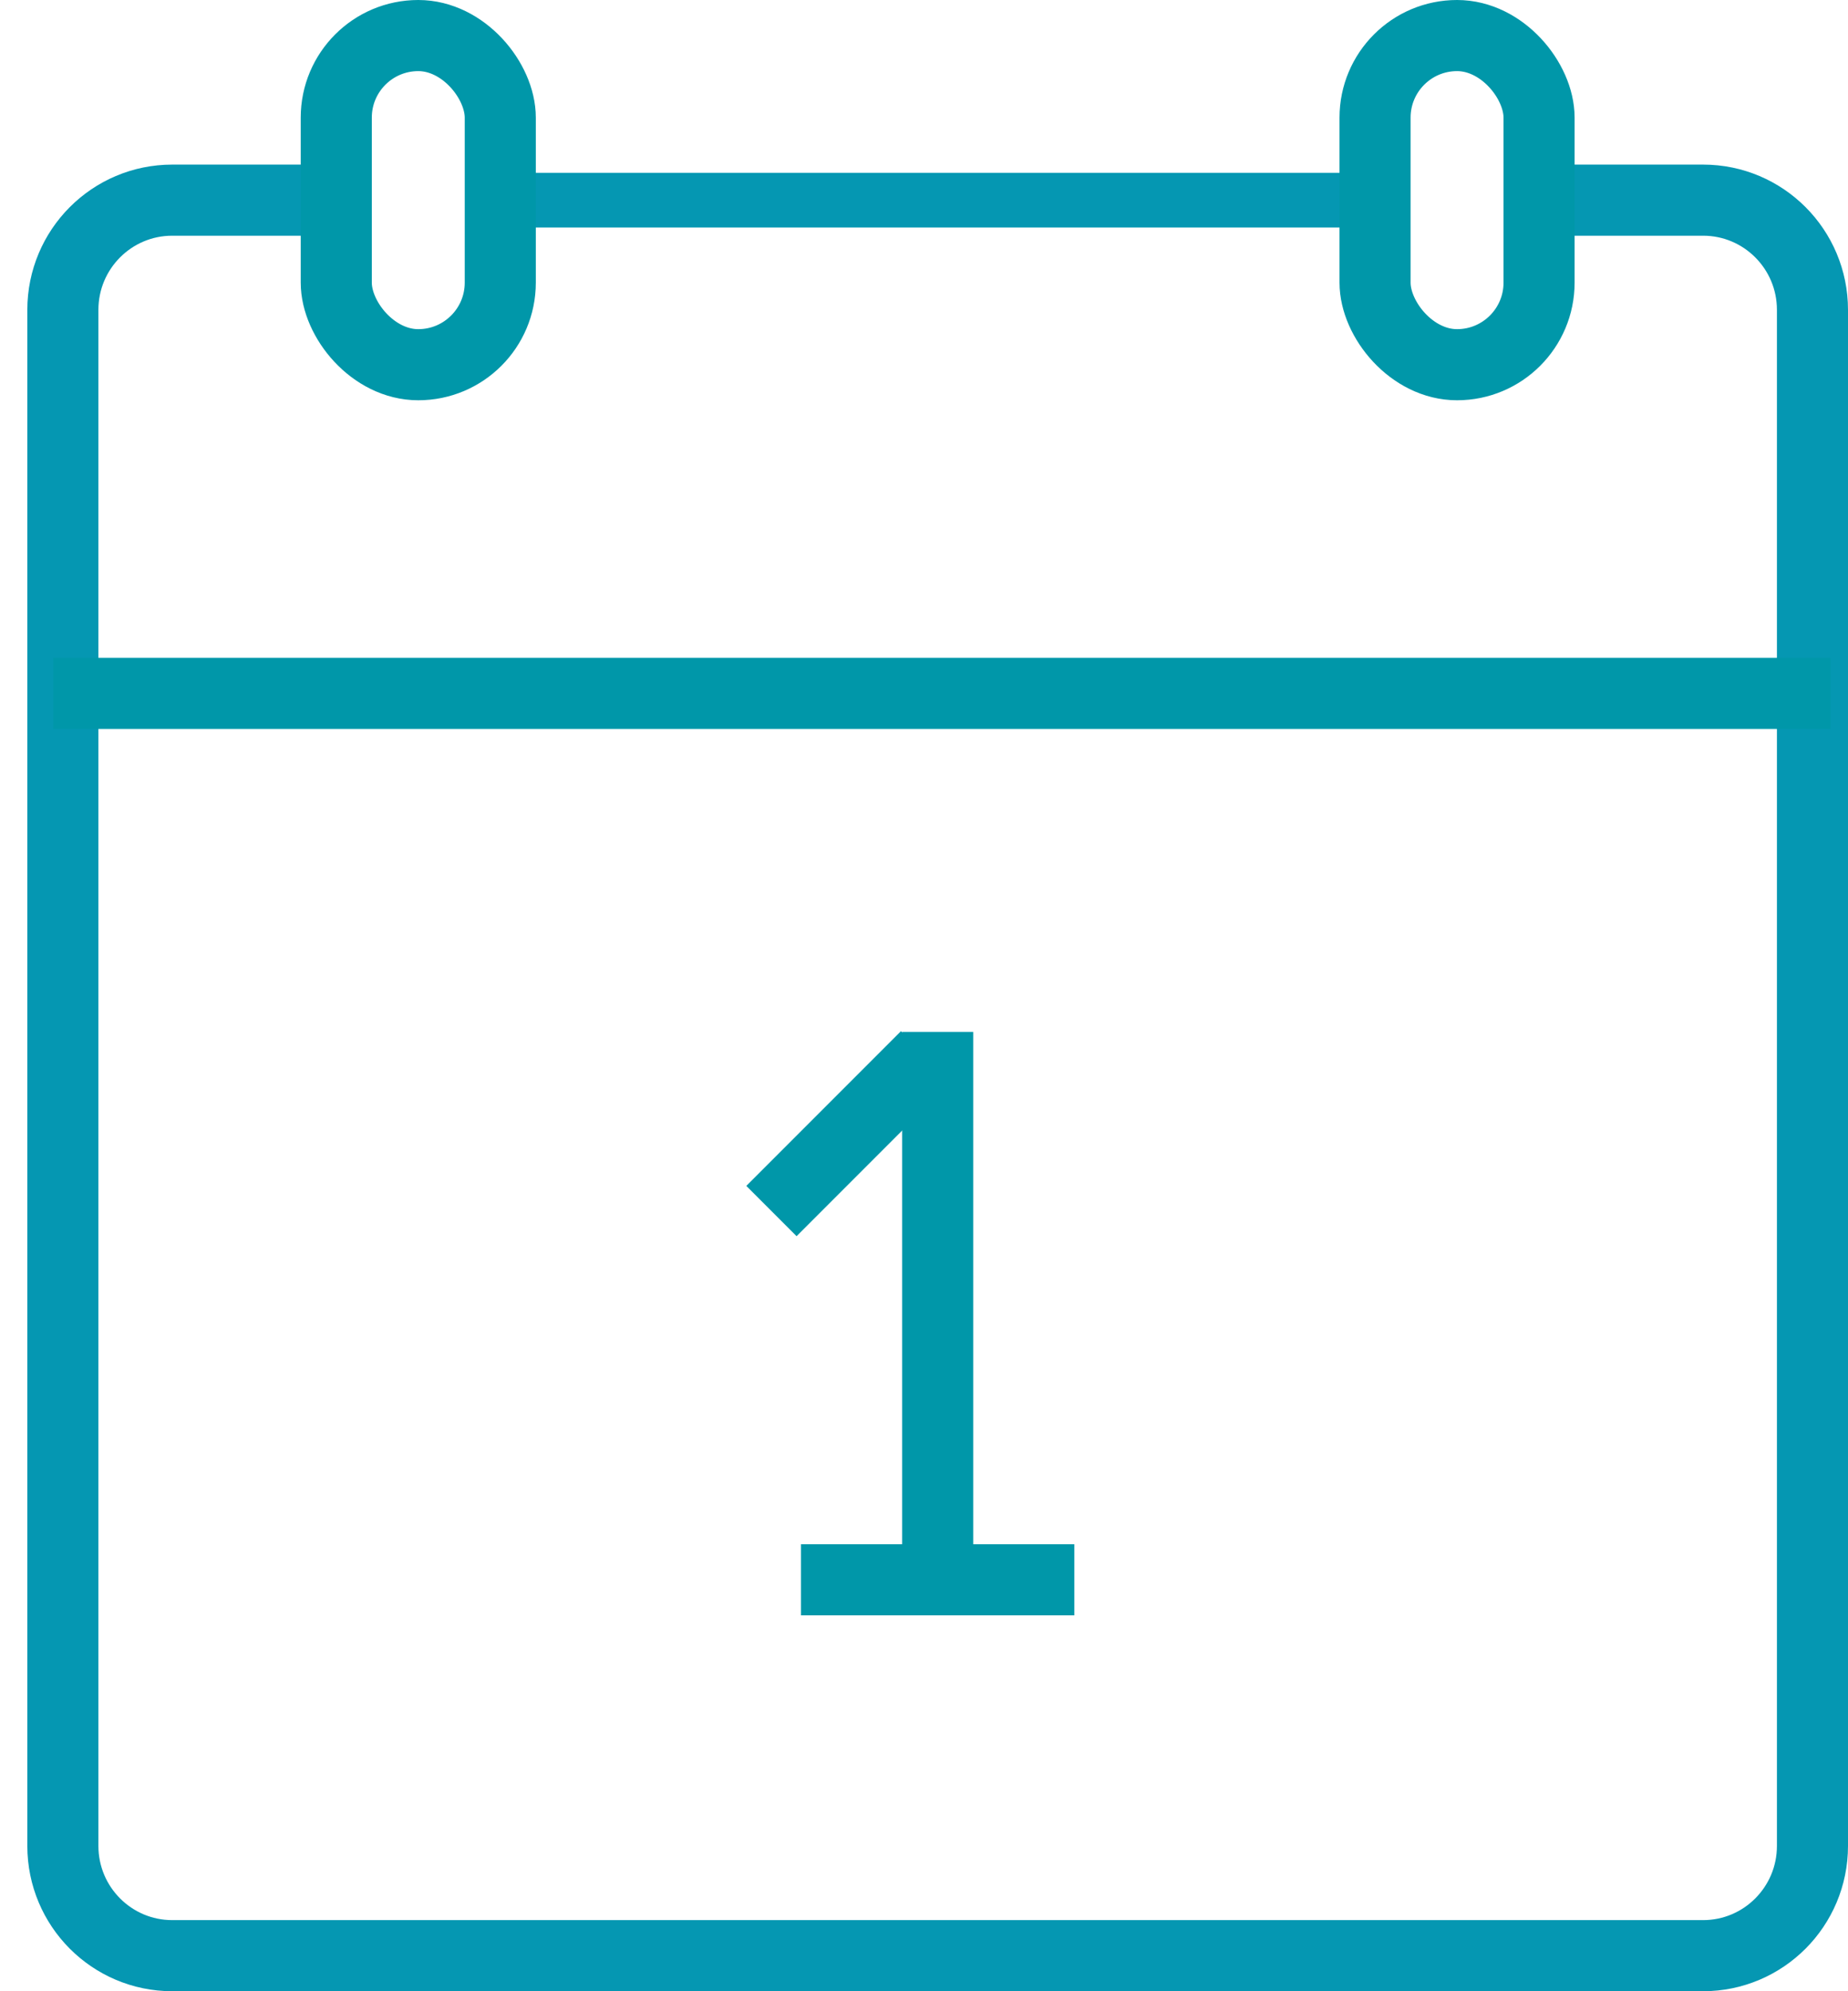
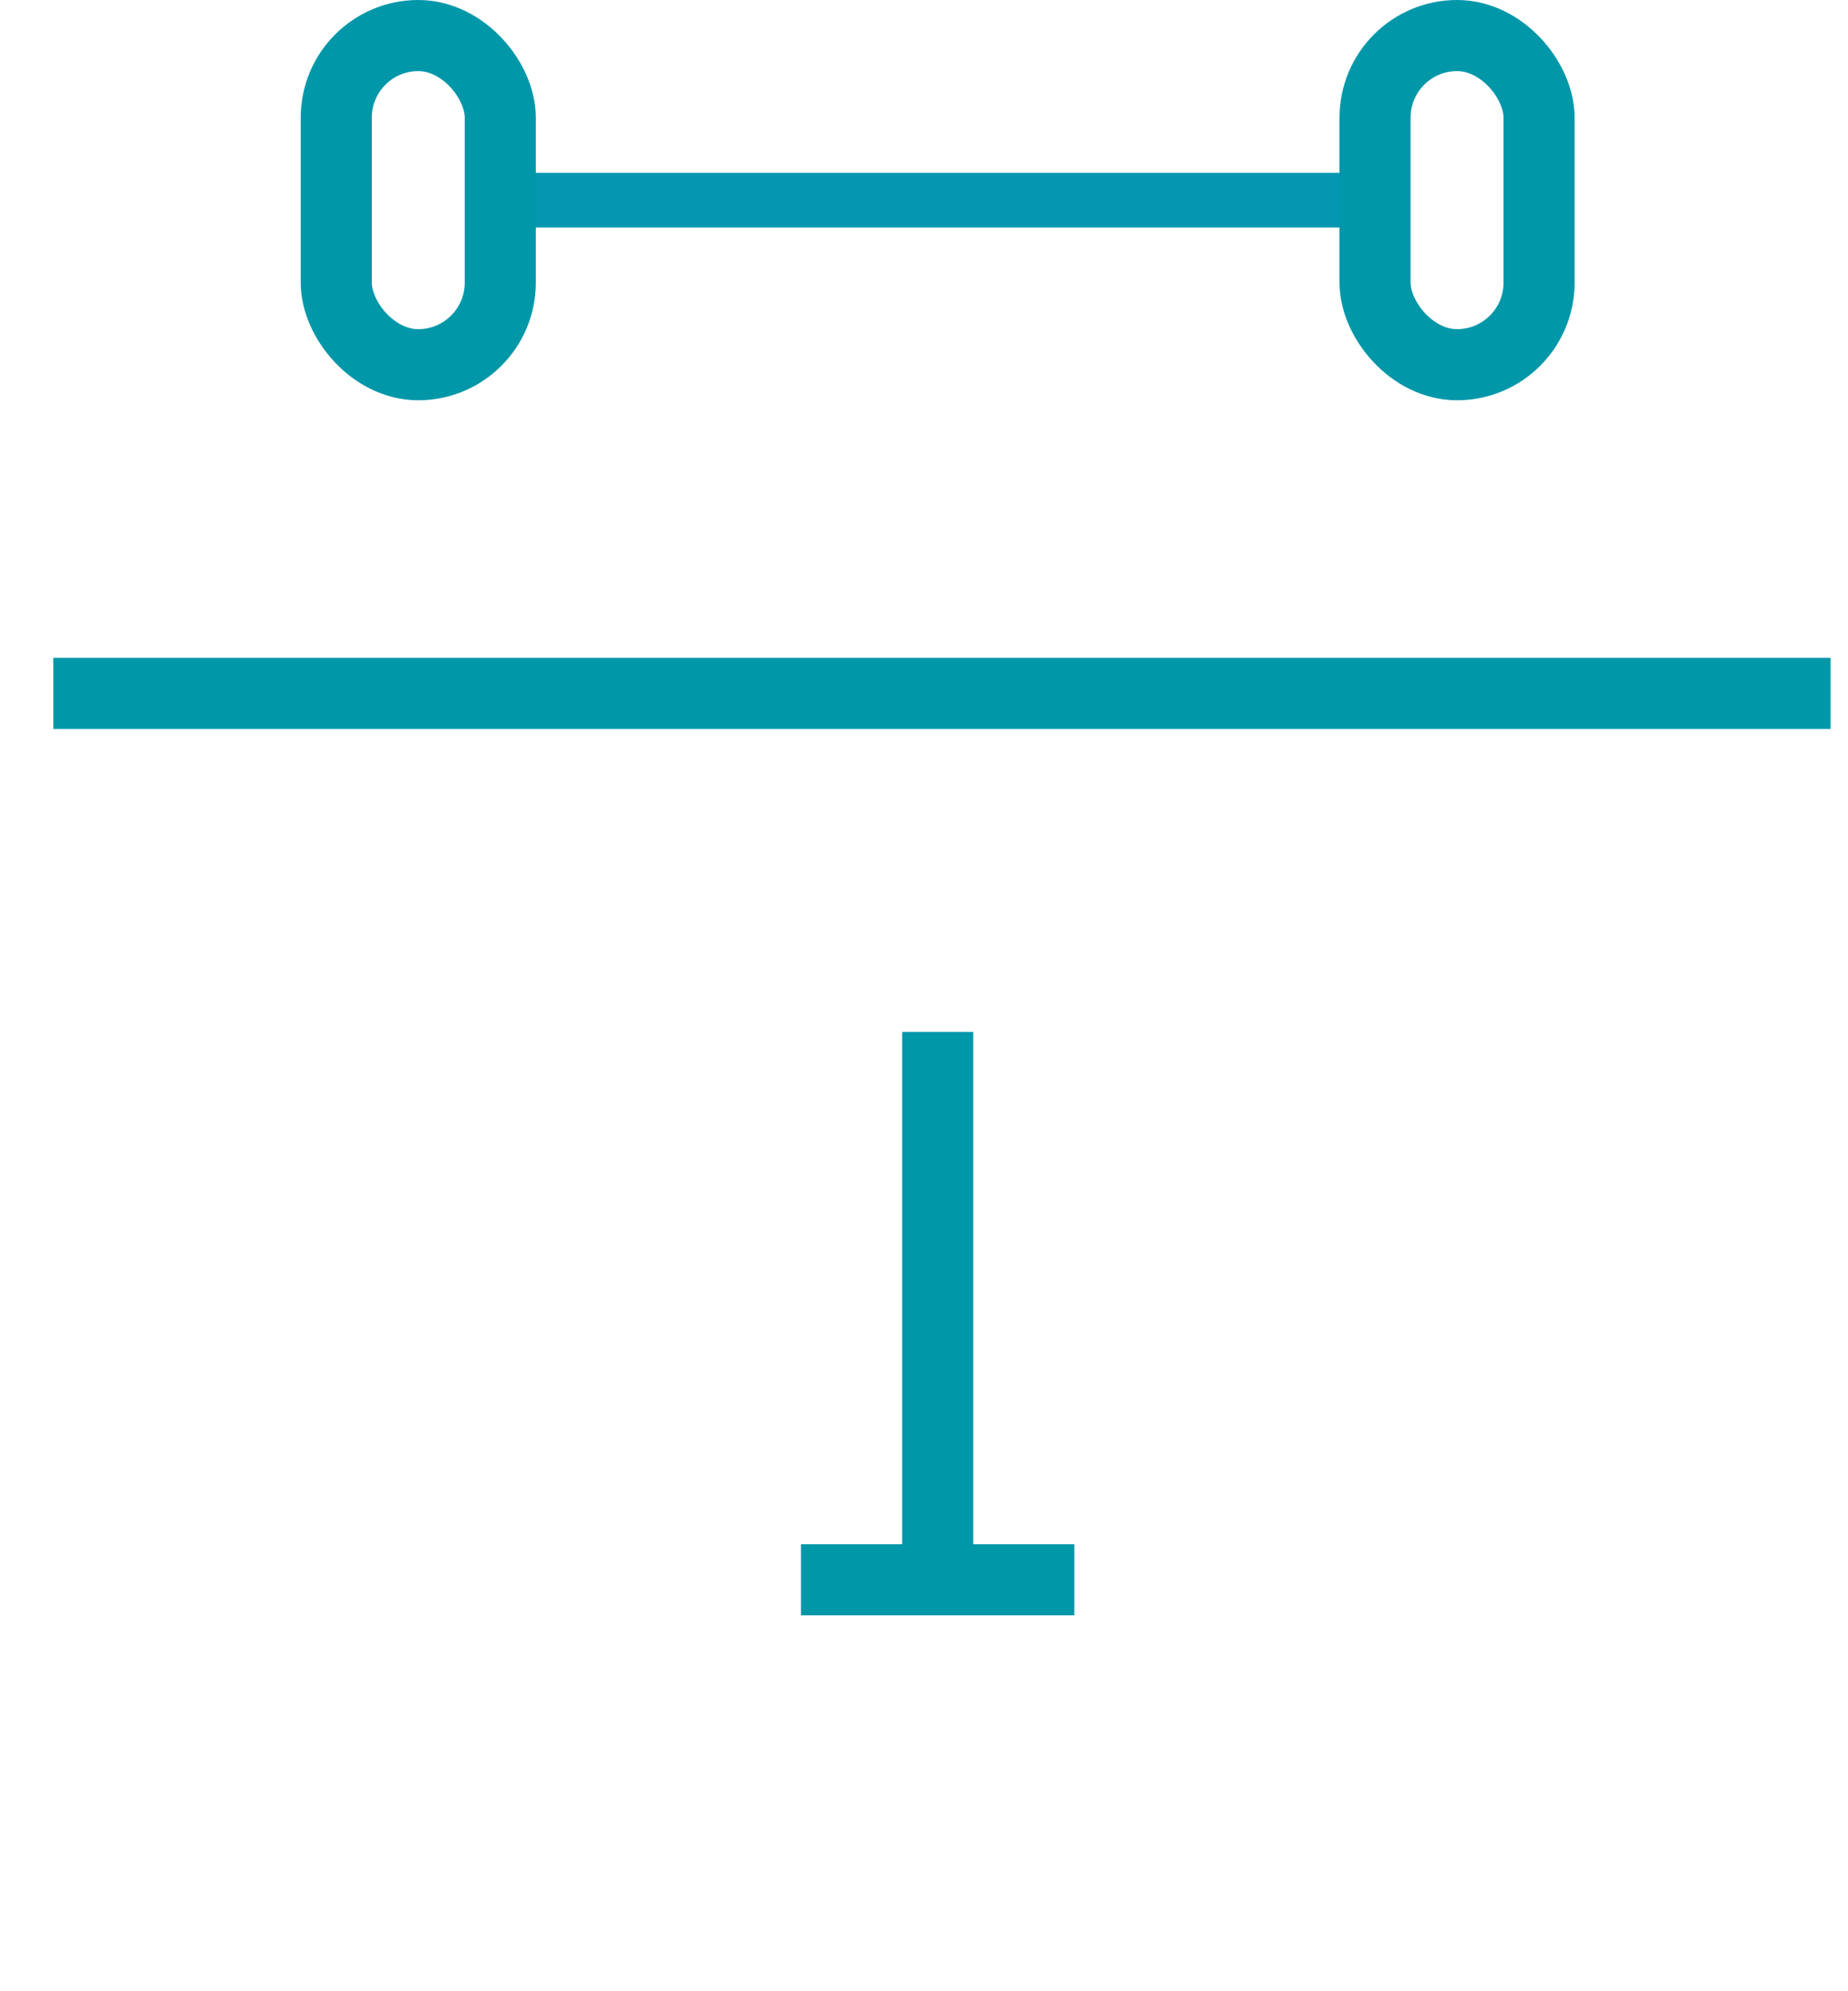
<svg xmlns="http://www.w3.org/2000/svg" width="52px" height="56px" viewBox="0 0 52 56" version="1.1">
  <defs />
  <g id="Инвесторам" stroke="none" stroke-width="1" fill="none" fill-rule="evenodd">
    <g id="invitro-Investors-2" transform="translate(-314, -3533)">
      <g id="Group-4-Copy-2" transform="translate(302, 3524)">
        <g id="icon/stroke/analiz-1-day">
          <g id="Asset-14" stroke-width="1" fill-rule="evenodd" transform="translate(13, 10)">
            <path d="M37.692,4.629 L13.077,4.629" id="Shape" stroke="#0597B2" stroke-width="1.538" stroke-linecap="round" />
-             <path d="M7.692,4.629 L3.846,4.629 C2.147,4.629 0.769,6.01 0.769,7.714 L0.769,50.914 C0.769,52.618 2.147,54 3.846,54 L46.923,54 C48.622,54 50,52.618 50,50.914 L50,7.714 C50,6.01 48.622,4.629 46.923,4.629 L42.308,4.629" id="Shape" stroke="#0597B2" stroke-width="2" />
            <rect id="Rectangle-path" stroke="#0097A9" stroke-width="2" stroke-linecap="round" x="8.462" y="0" width="4.615" height="9.257" rx="2.308" />
            <rect id="Rectangle-path" stroke="#0097A9" stroke-width="2" stroke-linecap="round" x="37.692" y="0" width="4.615" height="9.257" rx="2.308" />
            <rect id="Rectangle-path" fill="#0097A9" fill-rule="nonzero" x="21.538" y="42.429" width="7.692" height="2" />
            <rect id="Rectangle-path" fill="#0097A9" fill-rule="nonzero" transform="translate(25.385, 35.329) rotate(-90) translate(-25.385, -35.329) " x="18.077" y="34.329" width="14.615" height="2" />
-             <rect id="Rectangle-path" fill="#0097A9" fill-rule="nonzero" transform="translate(22.883, 30.883) rotate(-45) translate(-22.883, -30.883) " x="19.806" y="29.883" width="6.154" height="2" />
          </g>
          <path d="M13.5,28.5 L63.51,28.5" id="Line" stroke="#0097A9" stroke-width="2" />
        </g>
      </g>
    </g>
  </g>
</svg>